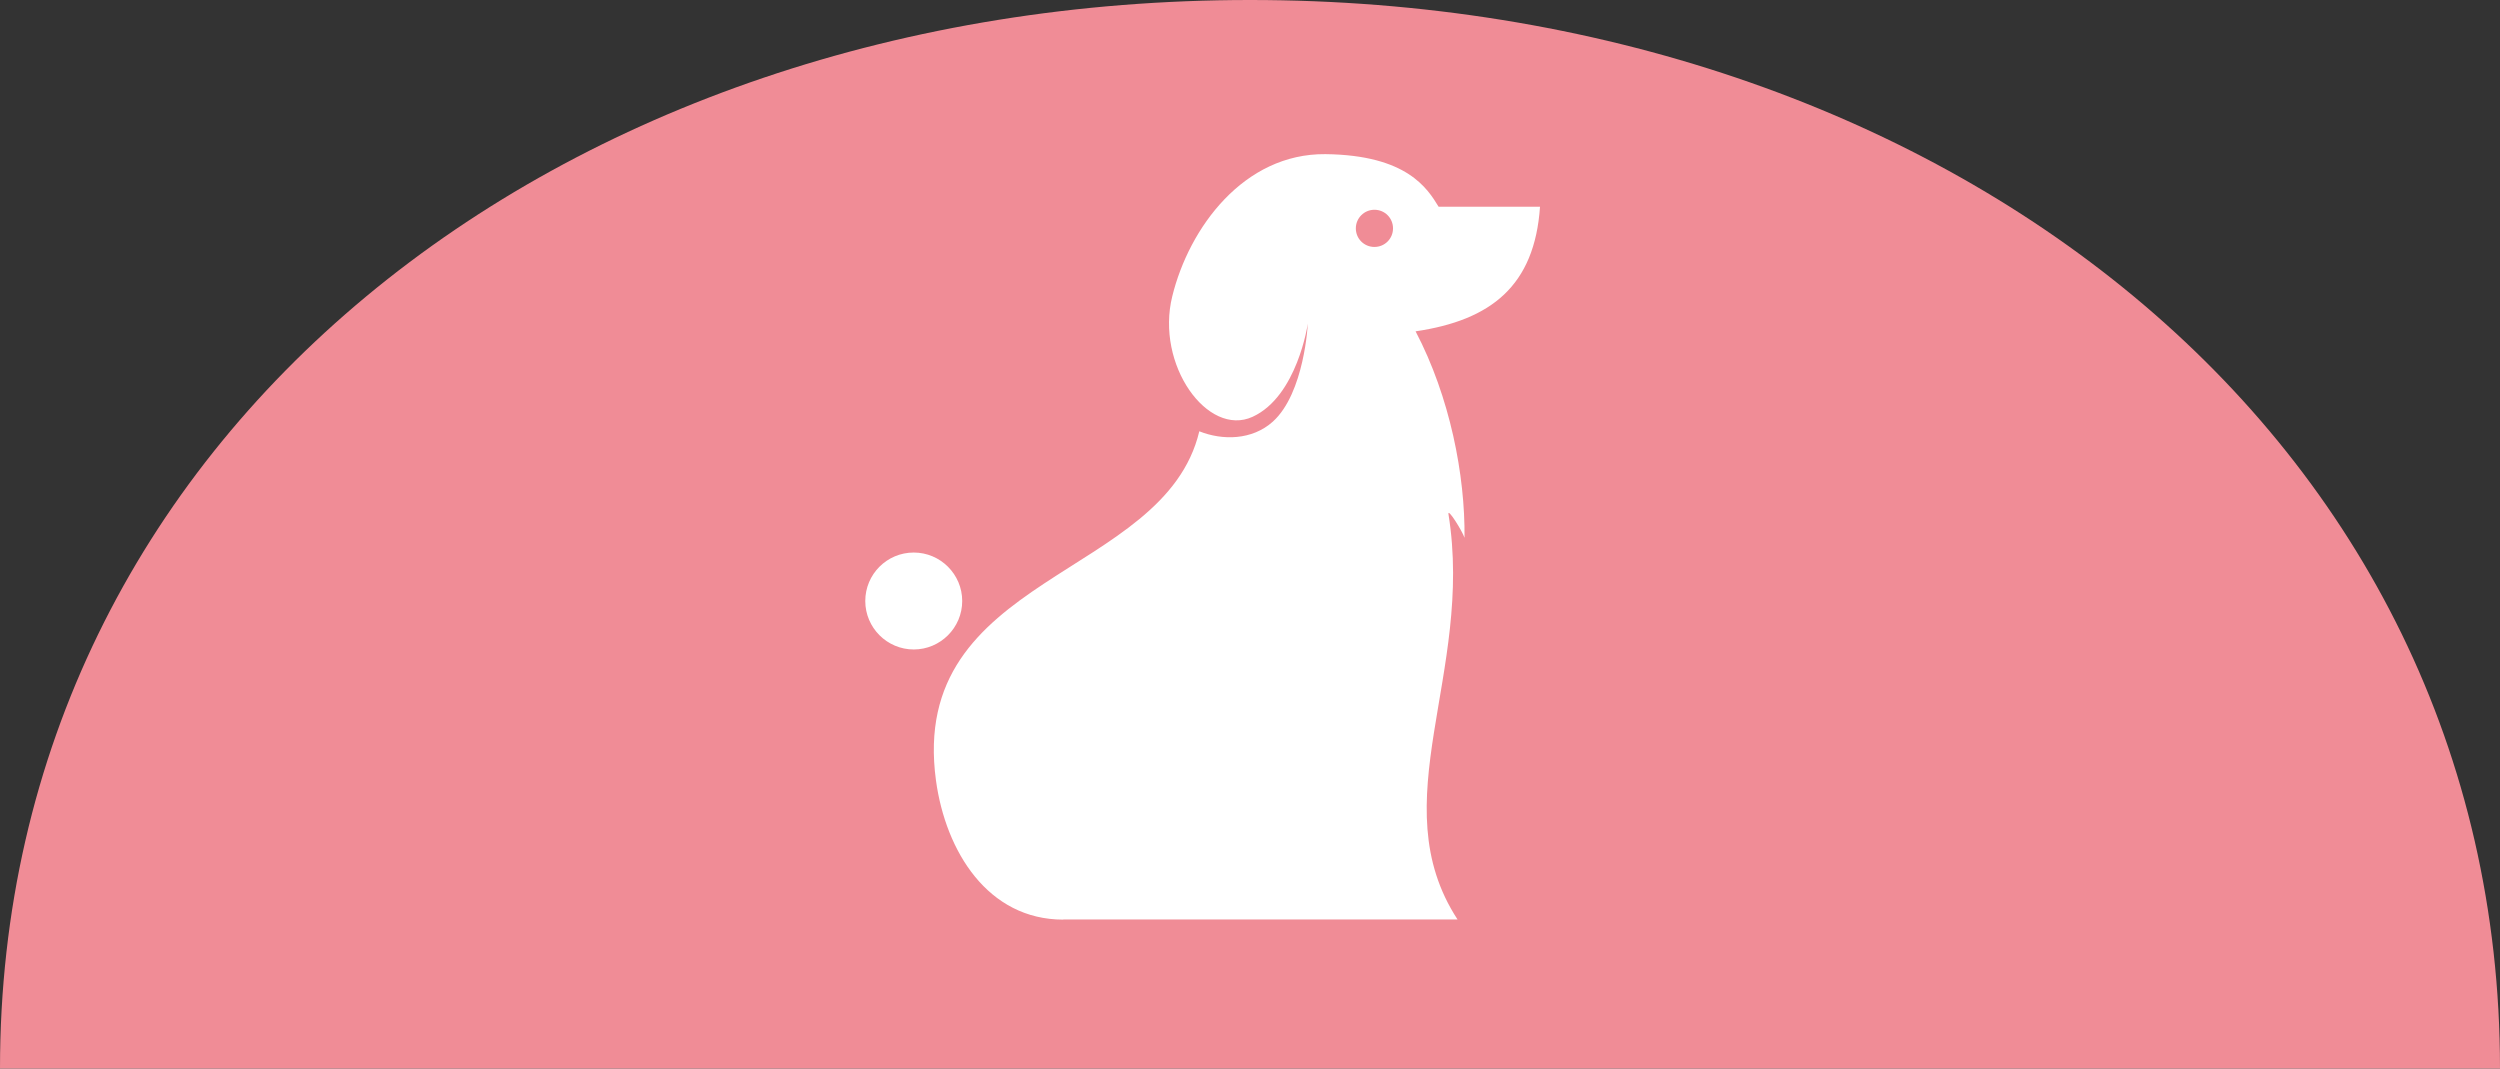
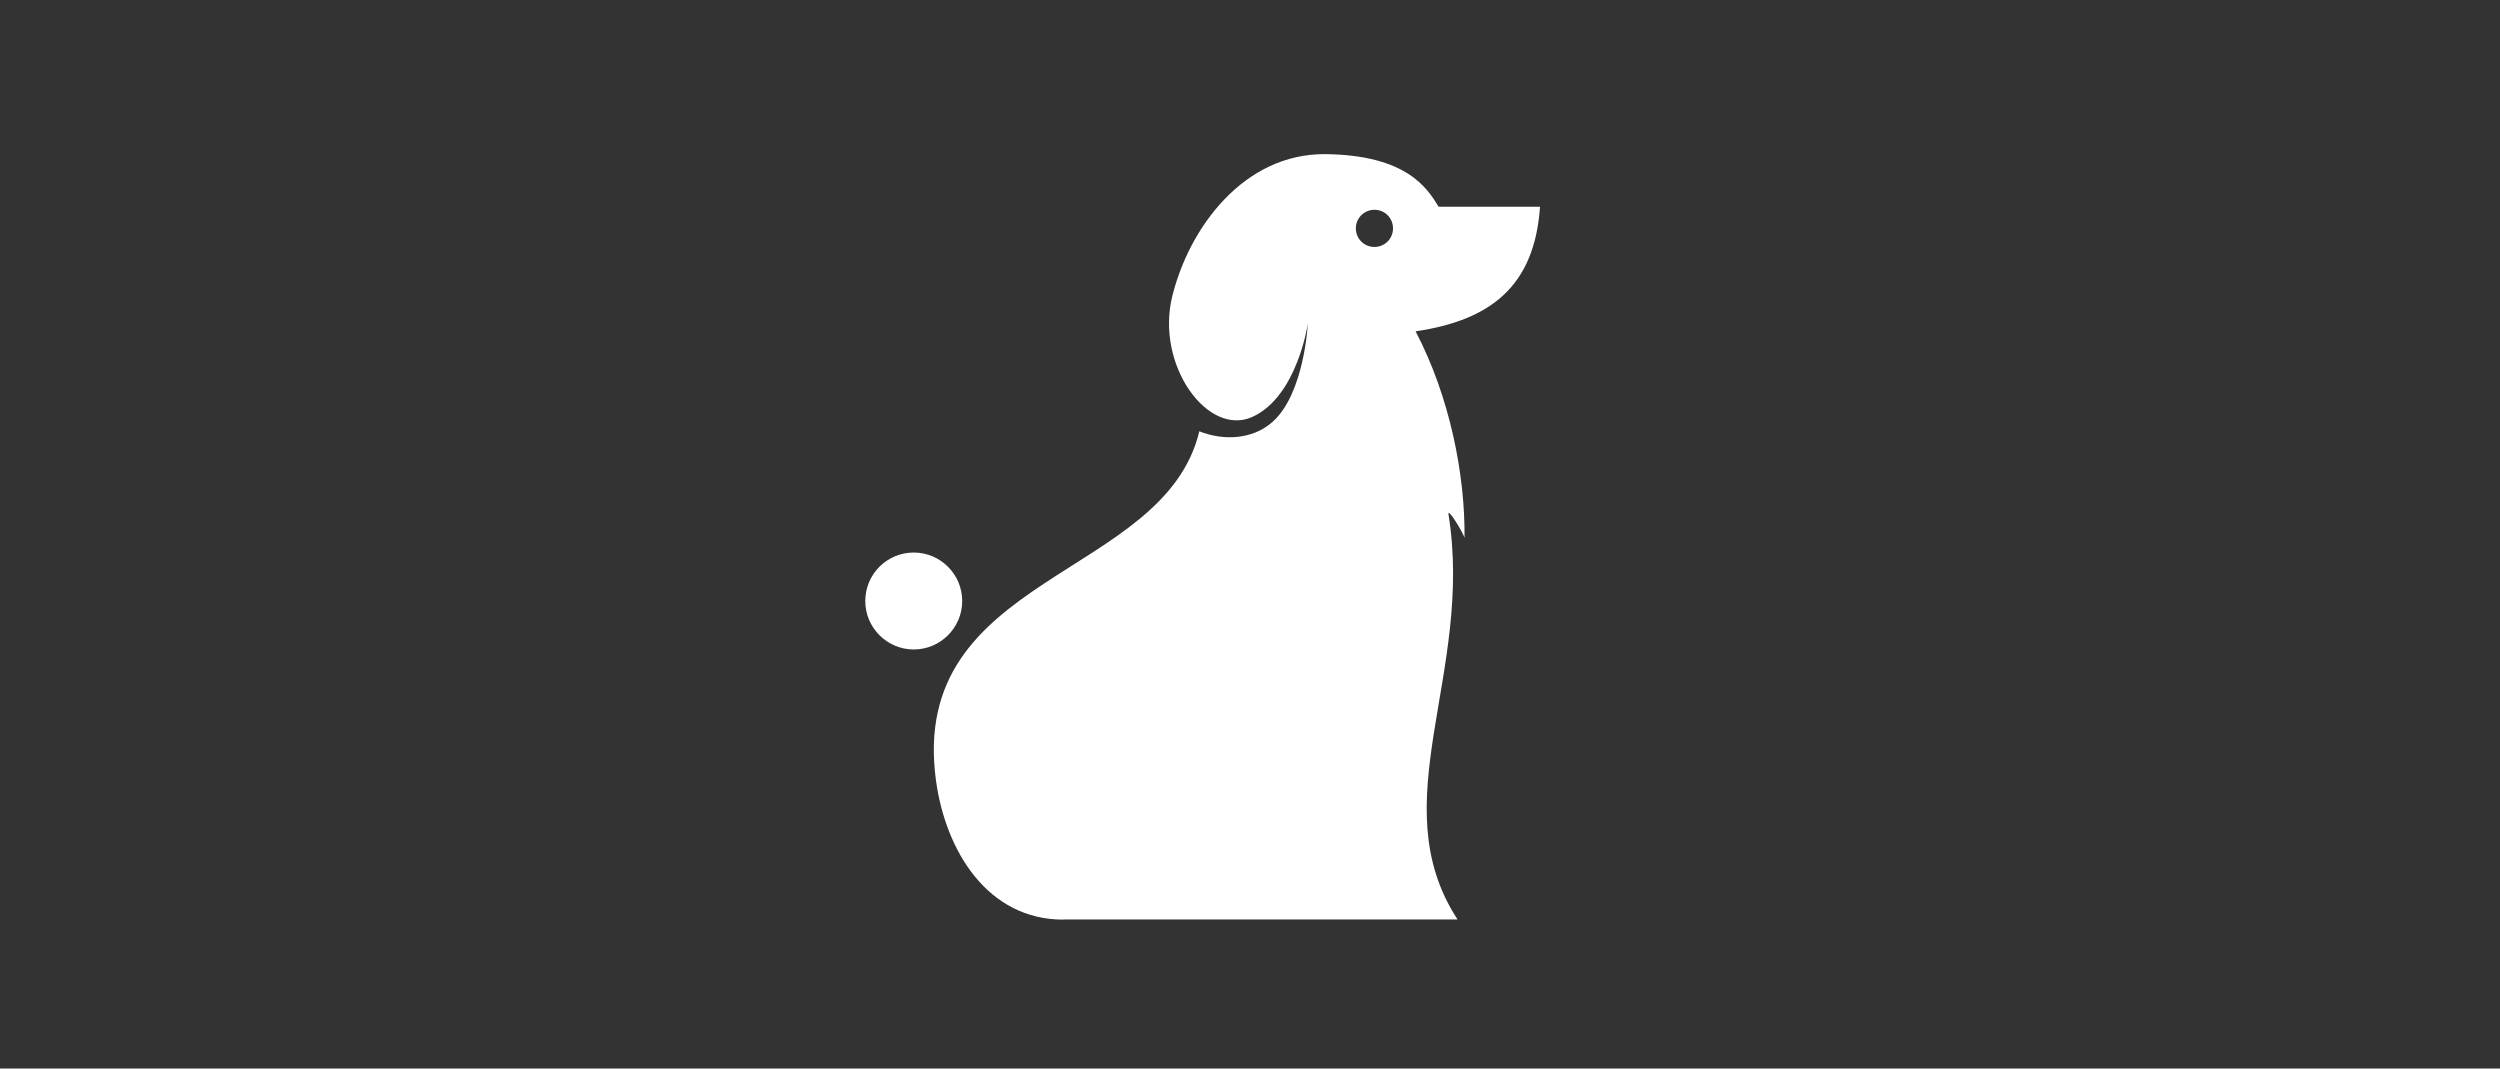
<svg xmlns="http://www.w3.org/2000/svg" id="_レイヤー_2" width="157.32" height="67.24" viewBox="0 0 157.32 67.24">
  <rect x="0" y="0" width="157.32" height="67.24" fill="#333333" stroke="none" />
  <g id="_レイヤー_">
-     <path d="m0,67.24C0,27.34,35.22,0,78.66,0s78.66,27.34,78.66,67.24" style="fill:#f08c96;" />
-     <path d="m66.91,57.87c-4.75,0-7.4-4.3-8.01-8.75-1.78-13.03,14.36-12.68,16.57-21.98,1.45.58,3.32.57,4.63-.61,1.99-1.8,2.2-6.17,2.2-6.17,0,0-.66,4.58-3.48,5.87-2.82,1.29-6.12-3.27-5.05-7.59,1.06-4.31,4.5-8.99,9.64-8.94,5.14.06,6.42,2.17,7.12,3.31h6.38c-.34,4.98-3.08,7.14-7.83,7.84,2.17,4.14,3.12,9.06,3.08,12.99-.15-.44-1.08-1.93-1.01-1.48,1.61,10.03-4.24,18.13.57,25.5h-24.81Zm-9.41-23.1c-1.69,0-3.05,1.37-3.05,3.05s1.37,3.05,3.05,3.05,3.05-1.37,3.05-3.05-1.37-3.05-3.05-3.05h0Zm28.99-21.57c-.64,0-1.17.52-1.17,1.17s.52,1.17,1.17,1.17,1.17-.52,1.17-1.17-.52-1.17-1.17-1.17Z" style="fill:#fff; fill-rule:evenodd;" />
+     <path d="m66.91,57.87c-4.75,0-7.4-4.3-8.01-8.75-1.78-13.03,14.36-12.68,16.57-21.98,1.45.58,3.32.57,4.63-.61,1.99-1.8,2.2-6.17,2.2-6.17,0,0-.66,4.58-3.48,5.87-2.82,1.29-6.12-3.27-5.05-7.59,1.06-4.31,4.5-8.99,9.64-8.94,5.14.06,6.42,2.17,7.12,3.31h6.38c-.34,4.98-3.08,7.14-7.83,7.84,2.17,4.14,3.12,9.06,3.08,12.99-.15-.44-1.08-1.93-1.01-1.48,1.61,10.03-4.24,18.13.57,25.5h-24.81Zm-9.41-23.1c-1.69,0-3.05,1.37-3.05,3.05s1.37,3.05,3.05,3.05,3.05-1.37,3.05-3.05-1.37-3.05-3.05-3.05h0Zm28.99-21.57c-.64,0-1.17.52-1.17,1.17s.52,1.17,1.17,1.17,1.17-.52,1.17-1.17-.52-1.17-1.17-1.17" style="fill:#fff; fill-rule:evenodd;" />
  </g>
</svg>